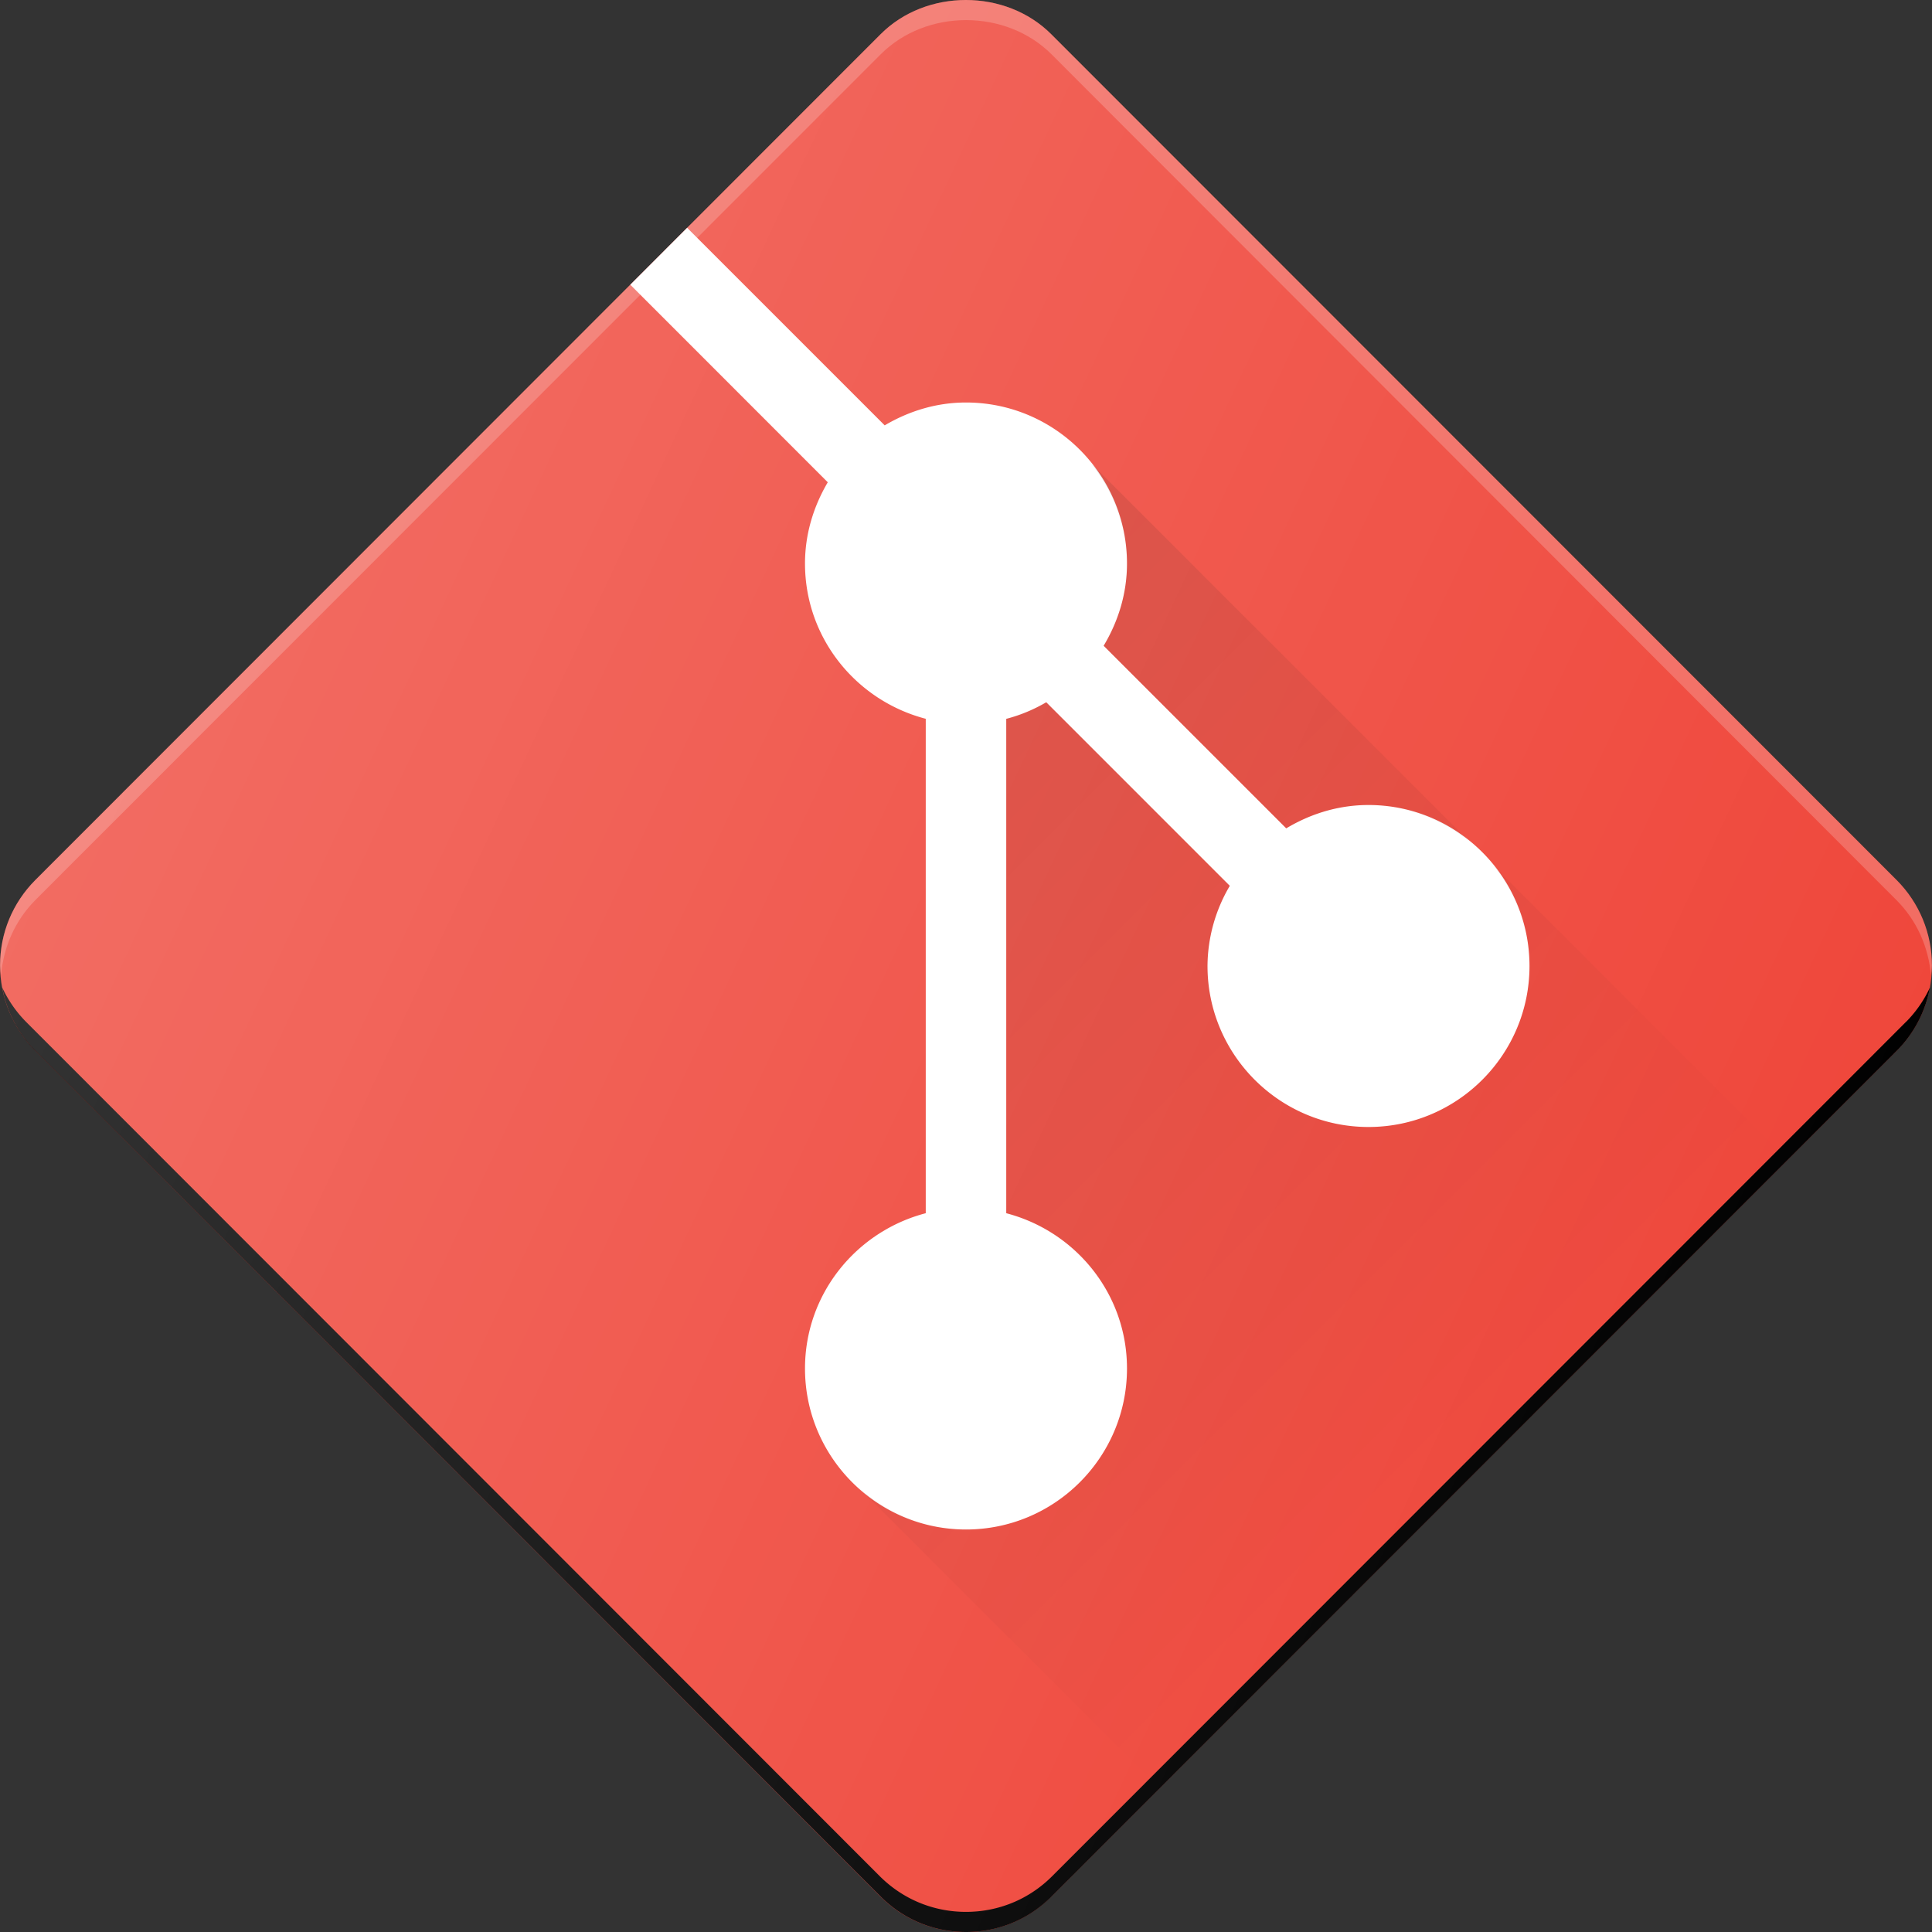
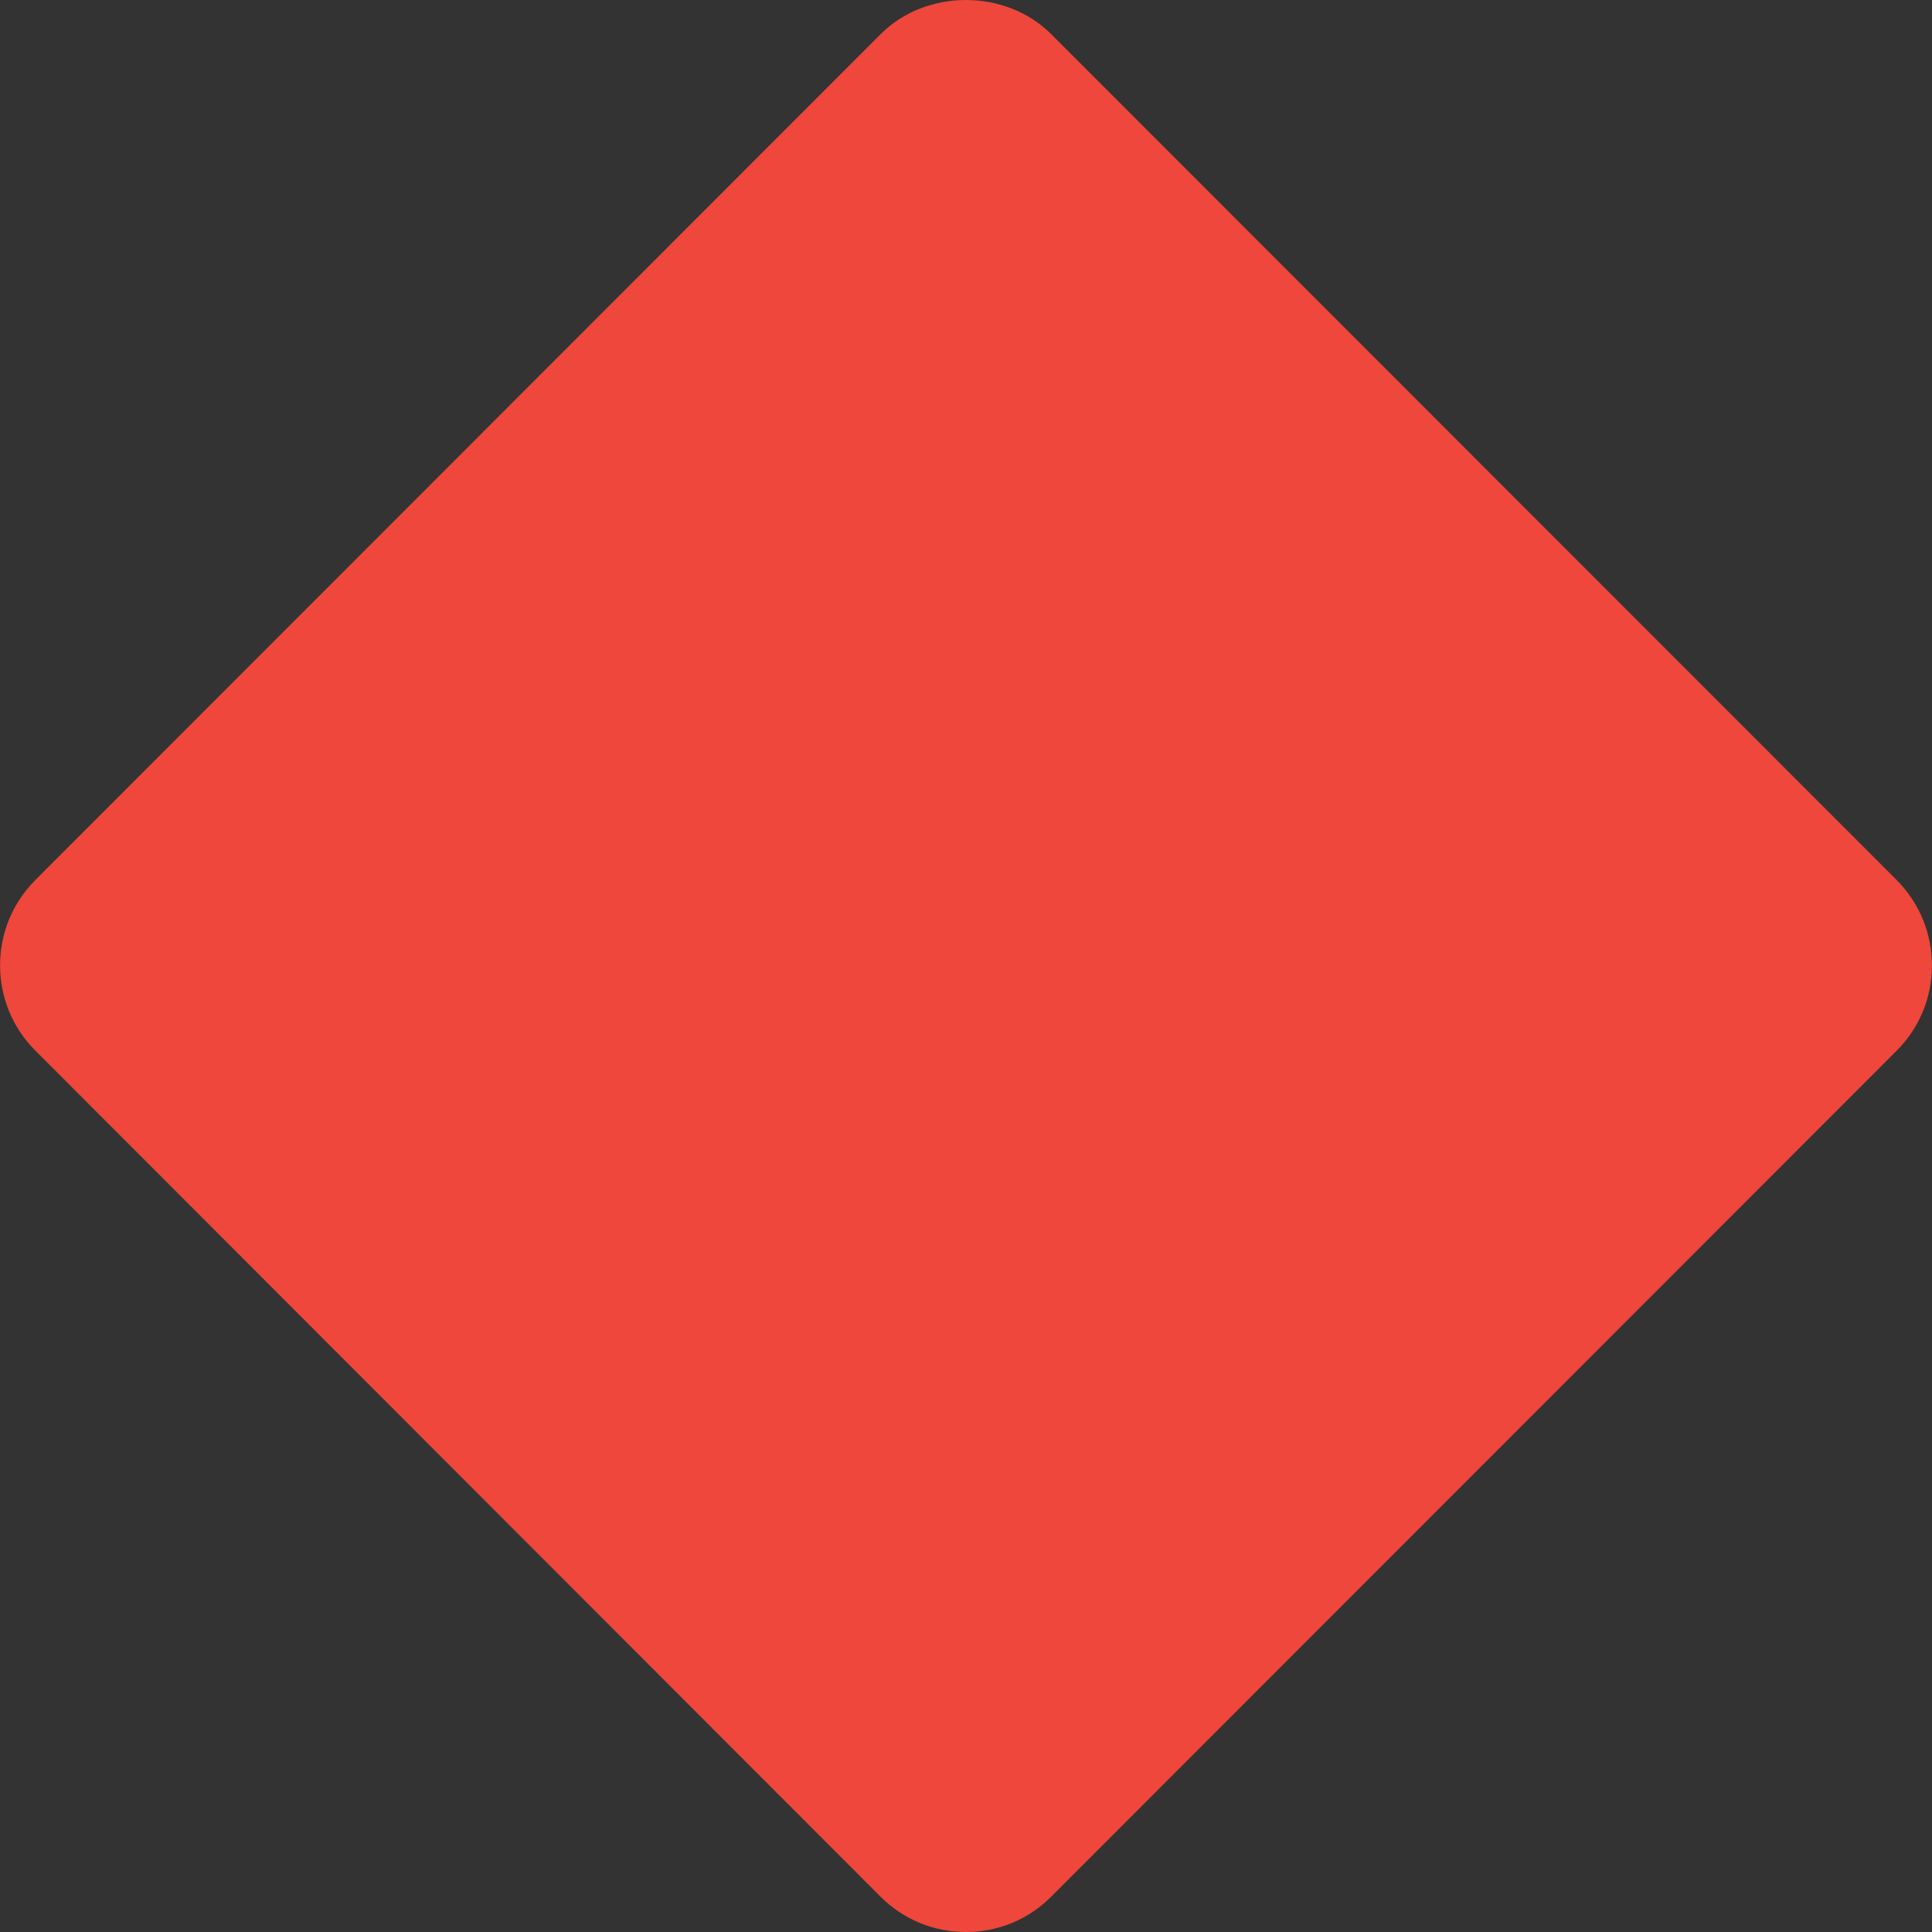
<svg xmlns="http://www.w3.org/2000/svg" width="512" height="512" viewBox="0 0 24 24">
  <rect x="0" y="0" width="24" height="24" fill="#333333" stroke="none" />
  <g>
    <linearGradient id="a" x1="9.669" x2="18.307" y1="9.676" y2="18.313" gradientUnits="userSpaceOnUse">
      <stop offset="0" stop-color="#010101" stop-opacity=".1" />
      <stop offset="1" stop-color="#010101" stop-opacity="0" />
    </linearGradient>
    <linearGradient id="b" x1="2.014" x2="21.983" y1="7.34" y2="16.652" gradientUnits="userSpaceOnUse">
      <stop offset="0" stop-color="#fff" stop-opacity=".2" />
      <stop offset="1" stop-color="#fff" stop-opacity="0" />
    </linearGradient>
    <path fill="#ef473b" d="M23.562 10.932h-.001L13.06.426c-.566-.568-1.557-.568-2.122 0L.44 10.931c-.283.284-.439.66-.439 1.06 0 .401.156.779.44 1.062L10.937 23.56c.284.284.66.44 1.062.44s.778-.156 1.06-.44l10.5-10.506c.284-.283.44-.66.44-1.061 0-.4-.156-.777-.438-1.061z" opacity="1" data-original="#ef473b" />
-     <path fill="#01010110" d="m23.681 12.69-10.61 10.616c-.285.286-.665.444-1.071.444s-.786-.158-1.073-.445L.32 12.69a1.513 1.513 0 0 1-.292-.422c.054.296.195.569.412.786l10.5 10.506c.283.284.66.44 1.061.44s.778-.156 1.06-.44l10.5-10.506a1.49 1.49 0 0 0 .413-.786 1.513 1.513 0 0 1-.292.422z" opacity="1" data-original="#01010110" />
-     <path fill="#ffffff" d="M17 10c-.375 0-.722.11-1.022.29L13.71 8.022c.18-.3.29-.647.29-1.022 0-1.103-.897-2-2-2-.37 0-.712.108-1.01.284L8.536 2.83l-.706.707 2.453 2.454C10.108 6.288 10 6.63 10 7c0 .93.64 1.705 1.5 1.929v6.142c-.86.224-1.5 1-1.5 1.929 0 1.103.897 2 2 2s2-.897 2-2c0-.93-.64-1.705-1.5-1.929V8.93c.177-.046.343-.116.497-.206l2.28 2.28A1.976 1.976 0 0 0 15 12c0 1.103.897 2 2 2s2-.897 2-2-.897-2-2-2z" opacity="1" data-original="#ffffff" />
-     <path fill="#fff" d="M.438 11.182 10.94.675c.565-.567 1.556-.567 2.123 0L23.56 11.183c.253.254.397.583.427.936.003-.042.012-.083.012-.125 0-.4-.156-.777-.438-1.061h-.001L13.06.426c-.566-.568-1.557-.568-2.122 0L.44 10.931c-.283.284-.439.66-.439 1.06 0 .043.009.084.012.126.03-.353.174-.682.426-.936z" opacity=".2" />
-     <path fill="url(#a)" d="M18.549 10.75c.278.344.451.775.451 1.25 0 1.103-.897 2-2 2s-2-.897-2-2c0-.365.105-.702.277-.997l-2.28-2.28c-.154.09-.32.16-.497.206v6.142c.86.224 1.5 1 1.5 1.929 0 1.103-.897 2-2 2-.511 0-.974-.199-1.328-.516l3.732 3.732 7.803-7.808zm-4.84-2.728 2.269 2.268c.3-.18.647-.29 1.022-.29.475 0 .906.174 1.25.451l-4.678-4.677-.002.002c.265.34.43.76.43 1.224 0 .375-.11.722-.29 1.022z" />
-     <path fill="url(#b)" d="M23.562 10.932h-.001L13.06.426c-.566-.568-1.557-.568-2.122 0L.44 10.931c-.283.284-.439.66-.439 1.06 0 .401.156.779.44 1.062L10.937 23.56c.284.284.66.44 1.062.44s.778-.156 1.06-.44l10.5-10.506c.284-.283.44-.66.44-1.061 0-.4-.156-.777-.438-1.061z" />
  </g>
</svg>